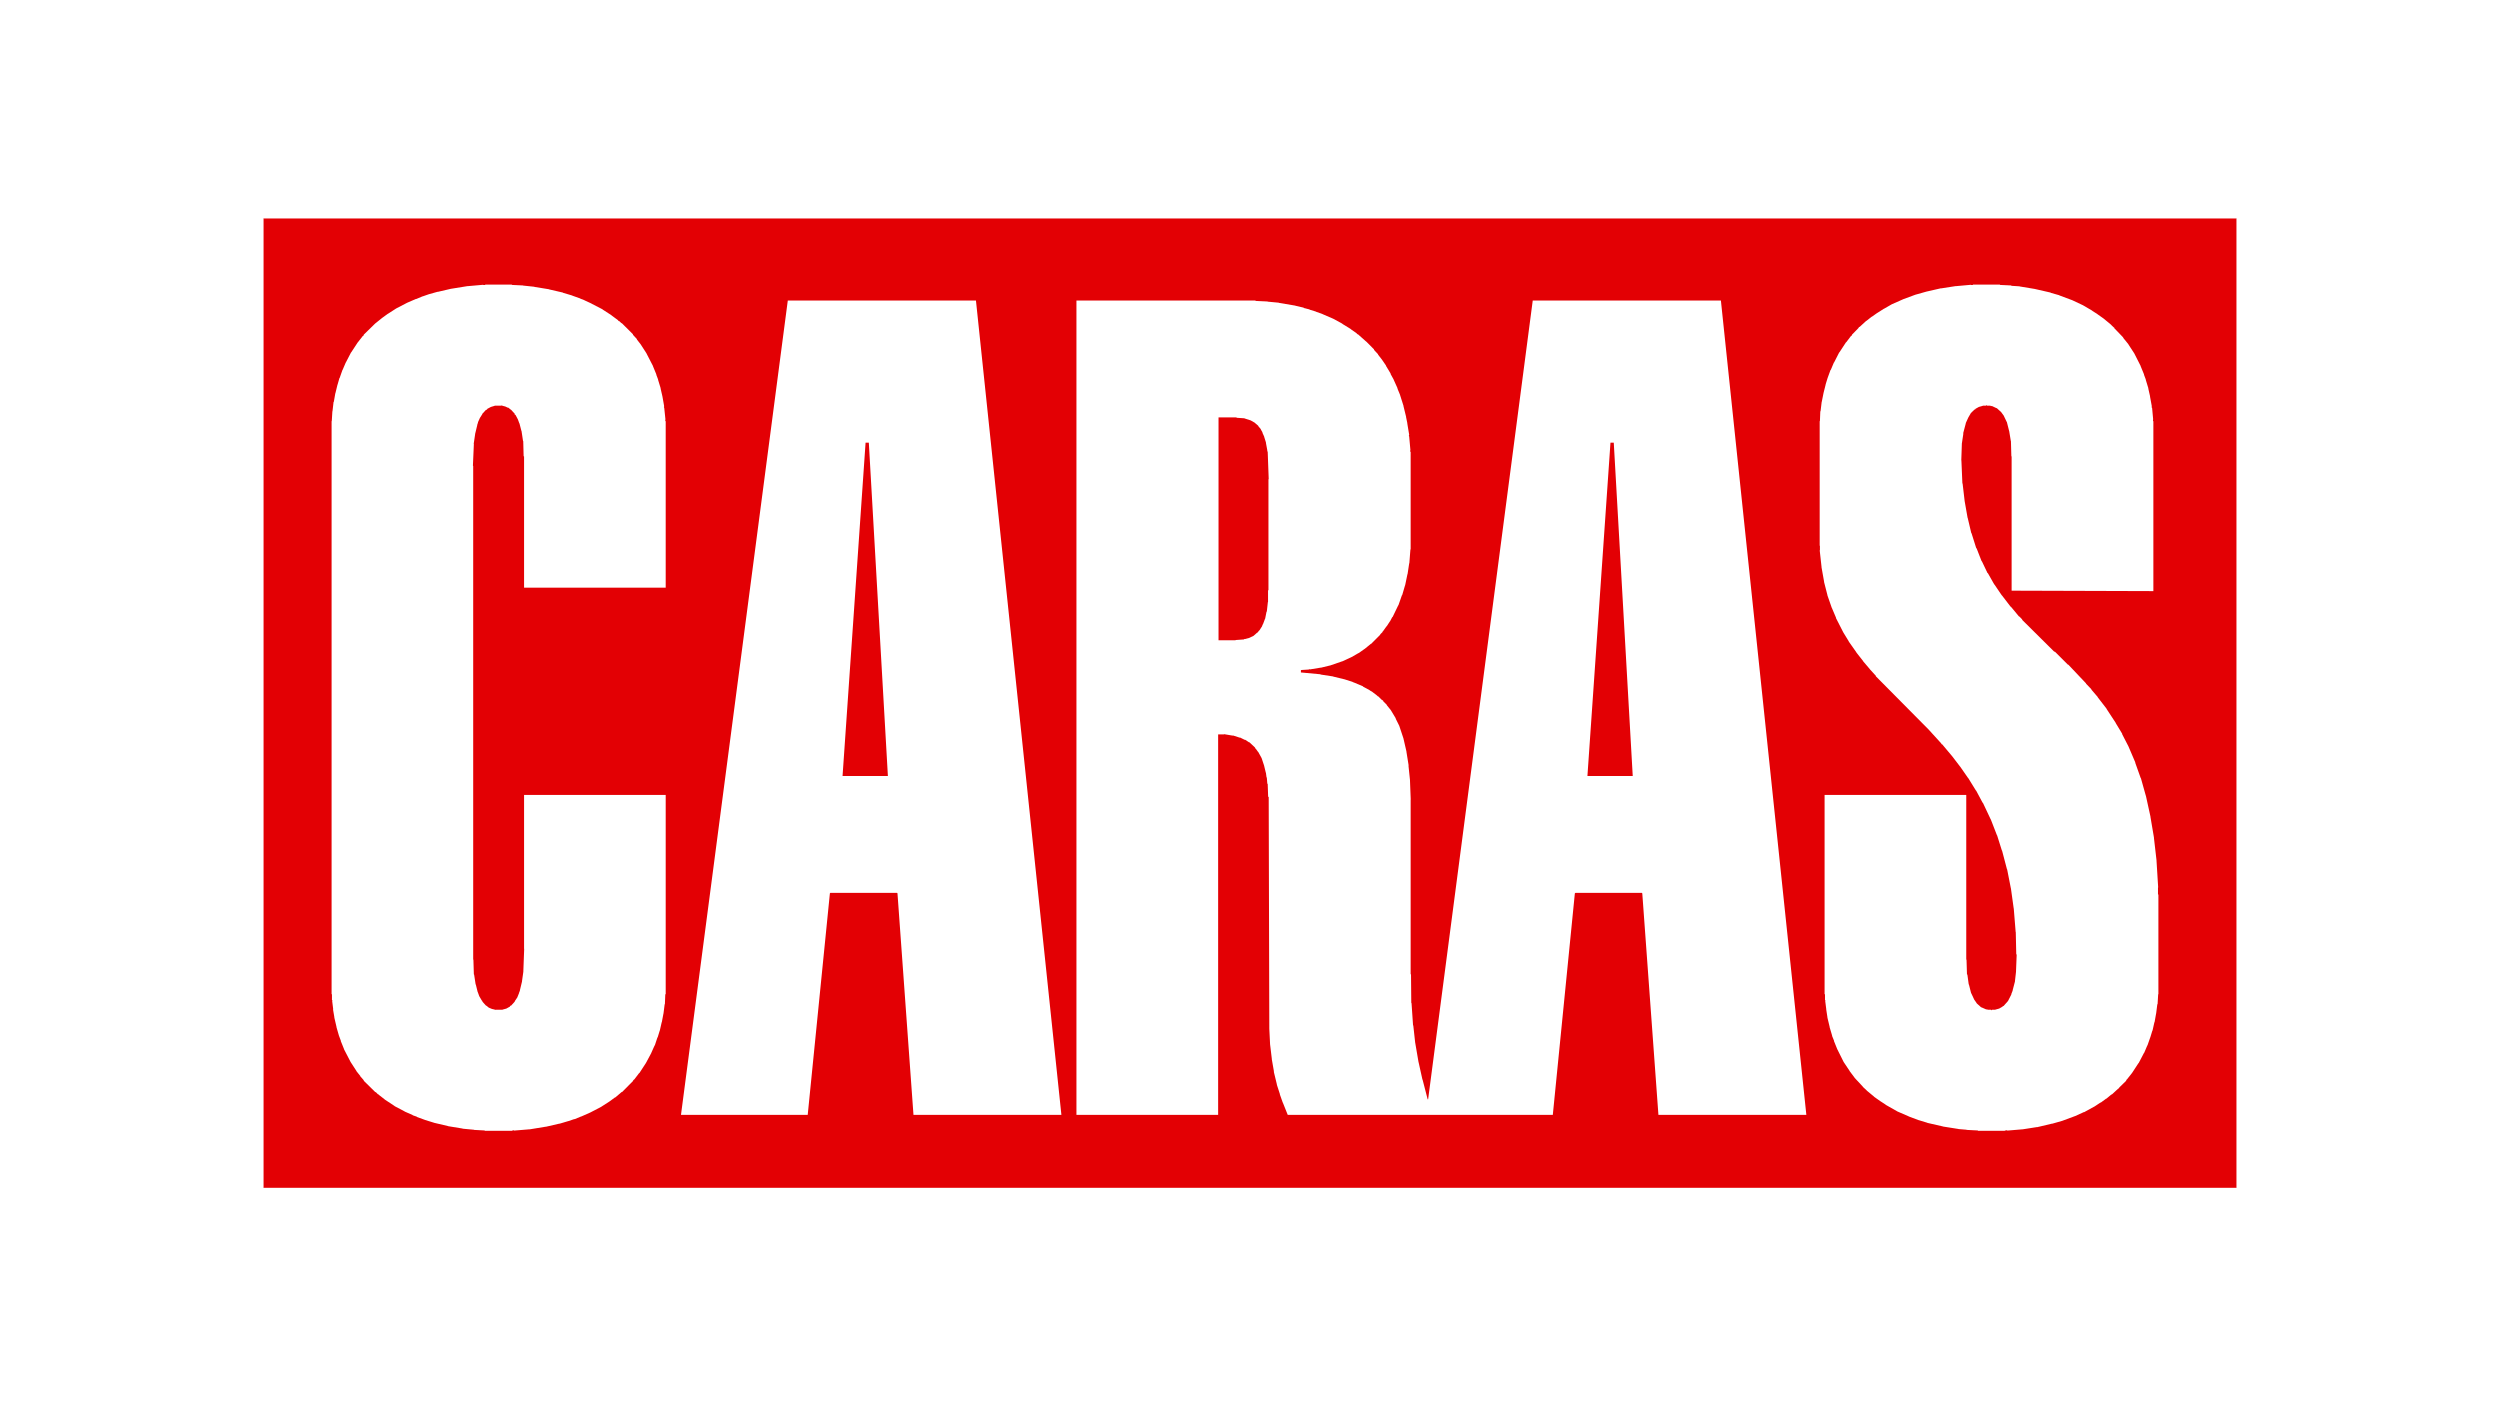
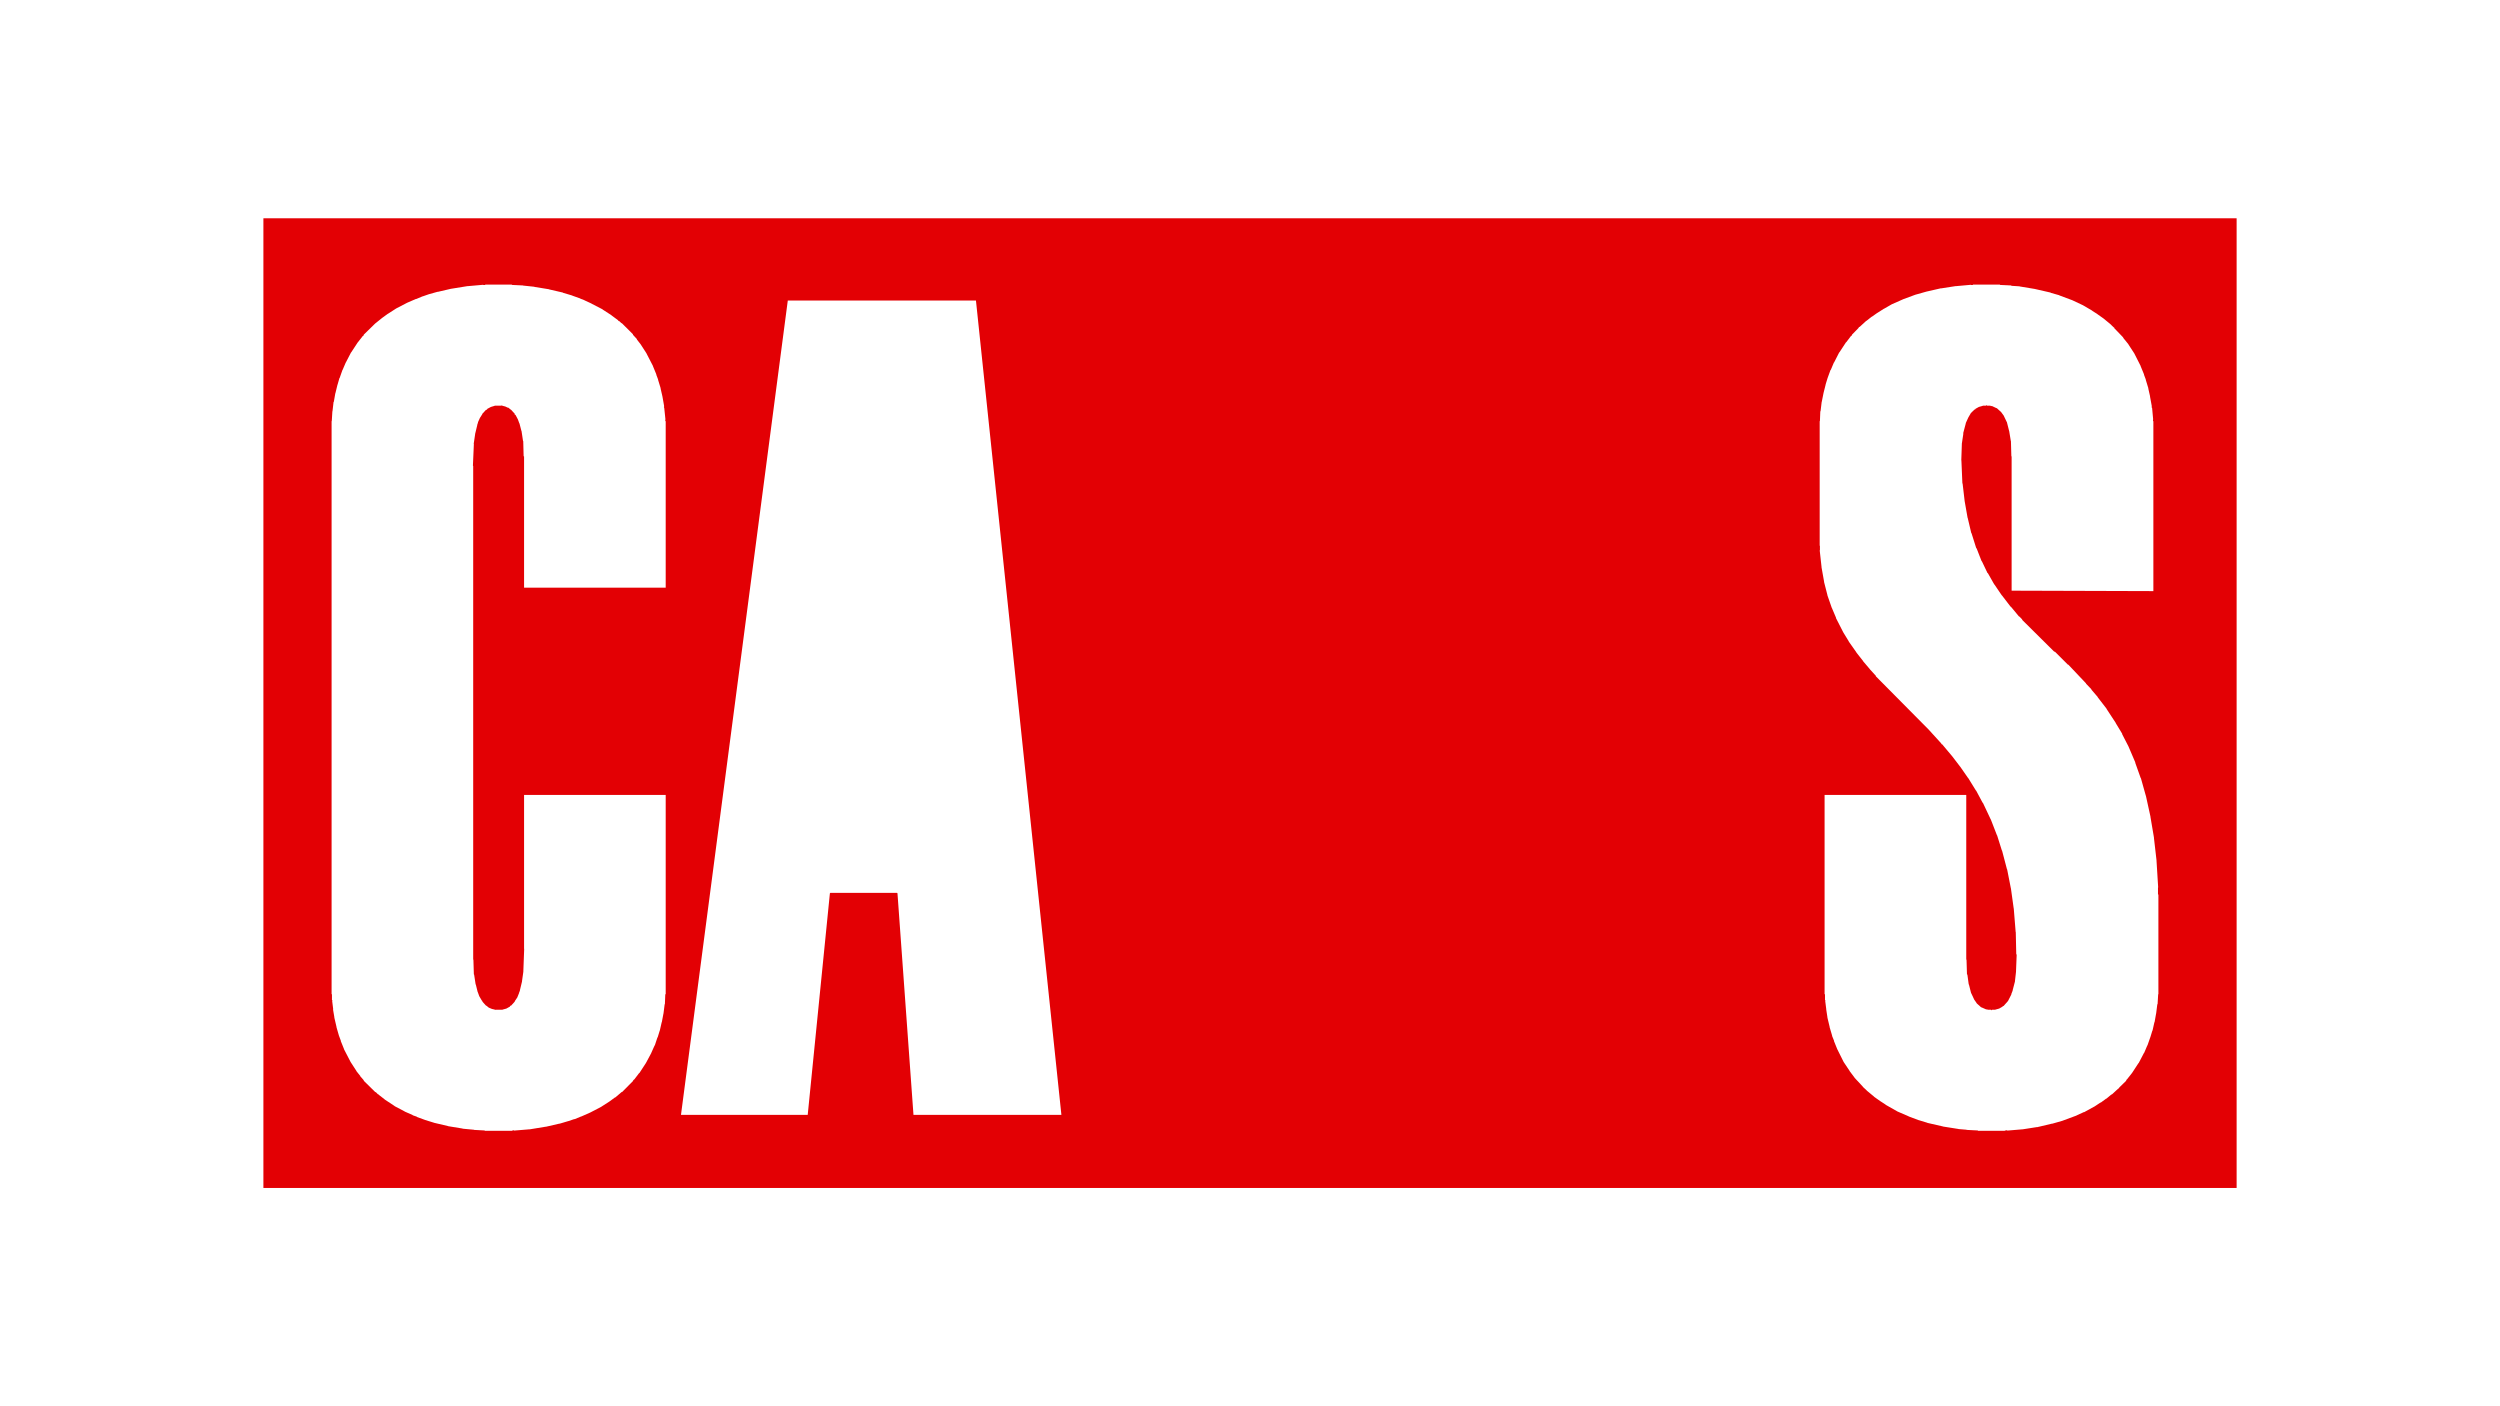
<svg xmlns="http://www.w3.org/2000/svg" viewBox="0 0 1024 576">
  <rect x="0" y="0" width="1024" height="576" fill="#333333" stroke="none" />
  <defs>
    <style>.cls-1,.cls-8{fill:none;}.cls-2,.cls-4{fill:#fff;}.cls-2{stroke:#000;stroke-miterlimit:10;stroke-width:5px;}.cls-3{fill:#fc0000;}.cls-5{clip-path:url(#clip-path);}.cls-6{clip-path:url(#clip-path-2);}.cls-7{fill:#e30004;}.cls-8{stroke:#fff;stroke-width:0.11px;}</style>
    <clipPath id="clip-path">
      <rect class="cls-1" x="102" y="83.53" width="820" height="408.95" />
    </clipPath>
    <clipPath id="clip-path-2">
      <rect class="cls-1" x="-2083.4" y="-2241.52" width="5095.32" height="7206.23" />
    </clipPath>
  </defs>
  <title>Caras</title>
  <g id="Layer_1" data-name="Layer 1">
    <rect class="cls-2" x="-423" y="-682" width="1023.75" height="910" />
    <rect class="cls-2" x="600.75" y="-682" width="1023.75" height="910" />
    <rect class="cls-2" x="-423" y="228" width="1023.75" height="910" />
-     <rect class="cls-2" x="600.75" y="228" width="1023.75" height="910" />
  </g>
  <g id="Layer_3" data-name="Layer 3">
    <rect x="-12708" y="-212.34" width="16383.8" height="454.04" />
  </g>
  <g id="Layer_2" data-name="Layer 2">
    <rect class="cls-3" x="-968.97" y="-667.76" width="2743.15" height="1558.47" />
    <rect class="cls-4" x="-102.93" y="-120.35" width="1258.21" height="812.94" />
    <g class="cls-5">
      <g class="cls-6">
        <rect class="cls-7" x="107.89" y="89.41" width="808.23" height="397.18" />
-         <rect class="cls-8" x="107.89" y="89.4" width="808.23" height="397.19" />
        <polygon class="cls-4" points="822.03 462.94 821.19 463.09 821.15 463.18 810.24 463.18 810.11 463.04 805.6 462.81 805.43 462.73 802.18 462.46 802.13 462.42 795.81 461.42 795.79 461.38 789.45 459.93 789.35 459.86 786.04 458.85 785.88 458.82 781.86 457.31 781.72 457.22 777.21 455.27 772.4 452.54 772.32 452.43 770.38 451.17 770.23 451.08 767.72 449.31 767.58 449.15 764.66 446.74 764.57 446.61 763.13 445.27 763.02 445.18 763.02 445.09 759.67 441.5 759.63 441.41 757.64 438.76 757.59 438.63 755.16 434.99 752.61 429.88 752.52 429.7 751.21 426.45 751.21 426.26 750.43 424.33 750.43 424.17 749.42 420.75 749.42 420.61 748.51 416.8 748.51 416.65 748.03 413.52 748.03 413.34 747.62 410.08 747.67 409.92 747.67 409.78 747.52 409.6 747.52 407.36 747.35 407.13 747.35 325.61 805.38 325.61 805.38 392.98 805.49 393.13 805.67 399.06 805.85 399.24 806.38 403.16 806.5 403.35 807.36 406.77 807.47 406.93 808.73 409.63 808.85 409.72 809.76 411.08 809.83 411.12 811.47 412.59 811.64 412.62 813.57 413.47 813.75 413.44 813.97 413.44 814.17 413.59 815.56 413.59 815.7 413.85 815.96 413.59 817.19 413.59 817.37 413.52 818.84 413.12 820.28 412.3 820.28 412.19 820.44 412.07 820.48 412.07 820.64 412.08 822.42 410.08 822.53 409.92 823.85 407.31 823.85 407.12 824.39 405.75 824.39 405.58 825.33 402 825.33 401.83 825.76 398.03 825.76 397.85 826.03 391.02 825.86 390.85 825.66 381.82 825.61 381.7 824.84 372.17 824.8 372.02 823.68 363.94 823.62 363.72 822.14 356.17 822.03 355.97 820.05 348.43 819.93 348.26 818.03 342.21 817.91 342.03 815.45 335.68 815.35 335.53 812.19 328.82 812.09 328.82 809.45 323.88 809.33 323.79 806.17 318.67 806.1 318.64 802.89 314.02 802.86 314.01 799.43 309.52 799.41 309.52 795.5 304.86 795.37 304.86 795.2 304.75 795.2 304.58 789.98 298.84 768.36 277.02 768.36 276.83 765.87 274.1 765.87 274.06 763.13 270.84 763.13 270.77 760.35 267.23 760.34 267.15 757.24 262.75 757.24 262.67 755.01 259.02 752.03 253.19 752.03 253.01 750.35 249.05 750.27 248.91 748.51 243.85 748.51 243.74 747.14 238.39 747.14 238.21 746.1 232.37 746.1 232.19 745.36 225.49 745.44 225.31 745.44 223.62 745.34 223.45 745.34 172.59 745.44 172.41 745.6 168.49 745.7 168.44 746.15 164.7 746.2 164.56 746.89 161.12 746.91 161 747.76 157.62 747.77 157.49 748.57 154.88 748.61 154.77 749.76 151.6 749.91 151.46 751.15 148.52 751.26 148.43 753.31 144.41 753.48 144.24 756.08 140.26 756.27 140.11 758.15 137.64 758.29 137.57 758.57 137.3 758.57 137.09 761.04 134.56 761.2 134.39 761.49 133.91 761.7 133.91 764.35 131.47 764.5 131.42 766.6 129.76 766.76 129.7 768.9 128.19 768.93 128.19 771.6 126.49 771.77 126.42 774.99 124.57 775.16 124.51 779.34 122.66 779.5 122.58 784.5 120.73 784.6 120.7 788.79 119.52 788.94 119.47 794.98 118.09 795.15 118.11 800.98 117.2 801.21 117.2 807.22 116.66 807.36 116.74 808.03 116.74 808.19 116.57 819.11 116.57 819.23 116.71 823.8 116.92 823.89 117.07 827.21 117.28 827.27 117.33 833.53 118.37 833.58 118.39 839.88 119.83 840.04 119.95 843.37 120.9 843.54 121 848.73 122.94 848.9 123.01 853.18 125.03 853.23 125.06 856.96 127.24 857.03 127.35 859.01 128.59 859.15 128.72 861.6 130.45 861.75 130.57 864.67 132.99 864.84 133.19 865.82 134.13 865.98 134.13 865.98 134.39 869.67 138.23 869.67 138.39 871.82 141.04 871.82 141.11 874.2 144.75 876.81 149.9 876.84 150.07 878.19 153.34 878.19 153.52 878.91 155.42 878.91 155.58 879.95 158.99 879.95 159.18 880.66 162.3 880.66 162.5 881.38 166.41 881.32 166.59 881.32 166.87 881.5 167.05 881.93 171.77 881.87 171.95 881.87 172.41 882.02 172.59 882.02 242.12 823.96 241.94 823.96 187 823.85 186.84 823.68 180.72 823.62 180.56 822.97 176.61 822.9 176.39 822.03 172.94 821.93 172.77 820.64 170.09 820.55 170.01 819.57 168.66 819.52 168.66 817.87 167.16 817.71 167.16 815.83 166.27 815.65 166.34 815.45 166.34 815.28 166.17 813.91 166.17 813.66 165.93 813.47 166.17 812.19 166.17 812.05 166.26 810.54 166.68 809.13 167.47 809.13 167.58 808.96 167.72 808.8 167.72 807.3 169.16 806.28 170.91 806.21 171.04 805.18 173.3 805.18 173.46 804.12 177.46 804.19 177.61 803.57 181.73 803.57 181.93 803.35 188.5 803.39 188.63 803.79 197.96 803.89 198.1 804.73 205.32 804.77 205.53 805.92 212.07 805.99 212.21 807.42 218.28 807.55 218.45 809.45 224.47 809.64 224.66 811.64 229.79 811.81 229.96 814.08 234.72 814.23 234.76 816.82 239.34 816.93 239.42 819.93 243.85 819.98 243.85 823.57 248.53 823.68 248.53 826.99 252.52 827.14 252.52 828.29 253.71 828.29 253.73 828.29 253.91 841.44 266.95 841.66 266.9 847.02 272.25 847.2 272.25 847.26 272.33 854.45 279.92 854.45 280.04 856.64 282.33 856.64 282.48 859.23 285.5 859.23 285.6 862.86 290.3 862.86 290.39 866.59 296.08 866.65 296.25 869.24 300.53 869.24 300.72 871.82 305.74 874.61 312.27 874.61 312.46 876.81 318.64 876.93 318.8 878.91 325.87 878.97 326.01 880.83 334.49 880.83 334.63 882.26 343.06 882.26 343.26 883.31 352.4 883.31 352.58 883.98 363.43 883.91 363.62 883.91 366.31 884.08 366.45 884.08 407.13 883.98 407.36 883.75 411.29 883.63 411.37 883.17 415.05 883.13 415.19 882.52 418.65 882.43 418.75 881.68 422.11 881.59 422.19 880.77 424.89 880.72 424.98 879.62 428.14 879.51 428.28 878.26 431.23 878.14 431.34 876.04 435.36 875.87 435.54 873.28 439.5 873.14 439.67 871.2 442.12 871.05 442.22 870.9 442.46 870.9 442.67 868.07 445.42 867.87 445.82 867.71 445.82 865 448.3 864.84 448.3 862.75 450.03 862.62 450.04 860.51 451.6 860.37 451.6 857.8 453.29 857.64 453.36 853.69 455.53 853.52 455.53 850.05 457.11 849.88 457.17 844.89 459.02 844.75 459.08 840.62 460.26 840.44 460.26 834.41 461.69 834.24 461.67 828.43 462.58 828.25 462.58 822.21 463.09 822.03 462.94" />
        <polygon class="cls-4" points="210.42 462.94 209.81 463.09 209.69 463.18 198.65 463.18 198.49 463.04 194.21 462.81 194.09 462.74 189.58 462.32 189.4 462.24 183.55 461.28 183.43 461.22 177.82 459.9 177.73 459.86 174.11 458.74 173.92 458.66 170.8 457.53 170.69 457.38 169.08 456.83 169 456.71 165.81 455.31 165.68 455.21 161.68 453.1 161.51 452.95 157.57 450.35 157.41 450.18 155.14 448.43 155.04 448.3 154.91 448.19 154.77 448.19 153.94 447.34 153.73 447.34 148.99 442.67 148.99 442.46 147.56 440.83 147.56 440.72 146.01 438.76 145.97 438.63 143.61 434.99 140.96 429.88 140.91 429.7 139.6 426.45 139.6 426.26 138.88 424.33 138.82 424.17 137.83 420.75 137.83 420.61 136.94 416.8 136.94 416.6 136.42 413.52 136.47 413.34 136.07 410.08 136.14 409.92 136.14 409.78 135.97 409.6 135.97 407.36 135.82 407.13 135.82 172.59 135.9 172.41 136.14 168.49 136.19 168.44 136.62 164.7 136.74 164.56 137.34 161.12 137.4 161 138.22 157.62 138.28 157.49 139.03 154.88 139.14 154.77 140.25 151.6 140.35 151.46 141.61 148.52 141.68 148.43 143.76 144.41 143.91 144.24 146.52 140.26 146.66 140.11 148.59 137.64 148.75 137.57 148.99 137.3 148.99 137.09 153.66 132.52 153.73 132.47 156.45 130.28 156.52 130.22 158.81 128.56 158.94 128.5 162.06 126.49 162.18 126.4 166.68 124.06 166.84 123.98 170.3 122.48 170.48 122.48 173.05 121.4 173.24 121.36 175.62 120.53 175.79 120.48 179.22 119.52 179.43 119.52 184.74 118.28 184.93 118.26 191.46 117.2 191.64 117.2 197.81 116.66 198.07 116.74 198.65 116.74 198.82 116.57 209.59 116.57 209.74 116.71 214.22 116.92 214.32 116.98 218.83 117.45 218.98 117.53 224.86 118.48 224.94 118.54 230.53 119.83 230.69 119.95 234.33 121.03 234.48 121.12 237.61 122.23 237.73 122.33 239.31 122.94 239.41 123.01 242.22 124.31 242.34 124.4 246.74 126.67 246.91 126.83 250.36 129.06 250.53 129.22 253.11 131.13 253.22 131.31 253.5 131.53 253.65 131.53 254.56 132.38 254.71 132.38 259.26 136.92 259.26 137.13 260.87 138.89 260.87 139.06 262.42 141.04 262.46 141.11 264.81 144.75 264.87 144.91 267.45 149.9 267.49 150.07 268.83 153.34 268.83 153.52 269.55 155.42 269.55 155.58 270.59 158.99 270.59 159.18 271.31 162.3 271.35 162.5 272.04 166.41 271.96 166.59 271.96 166.87 272.07 167.05 272.56 171.77 272.5 171.95 272.5 172.41 272.67 172.59 272.67 240.72 214.66 240.72 214.66 187 214.48 186.84 214.32 180.72 214.22 180.56 213.63 176.61 213.54 176.39 212.78 173.46 212.68 173.3 212.12 171.77 211.13 169.9 210.95 169.88 210.79 169.74 210.79 169.7 210.86 169.5 209.36 167.88 209.21 167.79 208.22 166.99 208 166.99 206.8 166.43 206.62 166.43 205.4 166.07 205.25 166.17 202.67 166.17 202.5 166.26 201.08 166.68 199.59 167.47 199.59 167.58 199.27 167.88 199.06 167.88 197.56 169.5 197.52 169.7 196.51 171.28 196.48 171.4 195.78 172.94 195.78 173.12 195.47 174.04 195.47 174.19 194.6 177.79 194.6 177.96 194.04 181.73 194.09 181.93 193.71 190.72 193.82 190.9 193.82 392.98 193.91 393.13 194.09 399.06 194.21 399.24 194.81 403.16 194.92 403.35 195.63 406.25 195.73 406.45 196.3 408.03 197.34 409.81 197.45 409.92 197.61 410.02 197.61 410.08 197.56 410.24 199.06 411.89 199.27 411.96 200.24 412.75 200.41 412.81 201.63 413.32 201.79 413.32 202.99 413.63 203.17 413.59 205.79 413.59 205.91 413.52 207.39 413.12 208.87 412.3 208.87 412.19 209.15 411.89 209.21 411.89 209.36 411.89 210.86 410.24 210.86 410.08 211.91 408.51 211.95 408.38 212.6 406.77 212.6 406.67 212.96 405.75 212.96 405.58 213.82 402 213.82 401.83 214.36 398.03 214.36 397.85 214.7 388.76 214.66 388.5 214.66 325.61 272.67 325.61 272.67 407.13 272.5 407.36 272.34 411.29 272.24 411.37 271.78 415.05 271.74 415.19 271.09 418.65 271.02 418.75 270.26 422.11 270.21 422.19 269.38 424.89 269.27 424.98 268.23 428.14 268.1 428.28 266.78 431.23 266.75 431.34 264.6 435.36 264.49 435.54 261.91 439.5 261.74 439.59 259.82 442.12 259.64 442.22 259.26 442.67 259.26 442.81 254.81 447.29 254.64 447.29 252.03 449.51 251.9 449.51 249.59 451.2 249.53 451.24 246.34 453.29 246.25 453.36 241.75 455.7 238.11 457.31 238 457.32 235.42 458.39 235.2 458.39 232.78 459.21 232.61 459.25 229.22 460.26 229.05 460.26 223.66 461.5 223.51 461.5 216.95 462.58 216.79 462.57 210.58 463.09 210.42 462.94" />
-         <polygon class="cls-4" points="704.88 123.1 739.88 456.66 679.29 456.66 672.68 365.93 672.53 365.73 645.28 365.73 645.06 365.93 636.03 456.66 527.46 456.66 525.48 451.7 525.41 451.6 524.24 448.3 524.24 448.12 523.01 444.33 523.01 444.17 521.76 439.02 521.8 438.84 520.93 433.85 520.93 433.64 520.21 427.62 520.21 427.42 519.91 421.41 519.91 421.29 519.66 326.52 519.43 326.26 519.25 321.12 519.09 320.96 518.89 318.53 518.76 318.35 518.53 316.6 518.46 316.43 517.83 313.83 517.8 313.66 516.75 310.5 515.38 308.01 515.28 307.95 514.3 306.6 514.23 306.57 514.06 306.44 514.06 306.43 514.1 306.24 511.76 304.04 511.59 304.04 510.03 303.02 509.81 303.02 507.94 302.1 507.79 302.14 505.03 301.25 504.9 301.31 501.41 300.72 501.26 300.82 498.95 300.82 498.95 456.66 440.91 456.66 440.91 123.1 514.23 123.1 514.3 123.26 519.18 123.49 519.25 123.56 523.76 123.98 523.88 124.06 530.53 125.18 530.67 125.25 534 126.02 534.05 126.17 536.37 126.74 536.4 126.83 538.92 127.6 539.06 127.69 541.7 128.64 541.84 128.72 546.03 130.53 546.12 130.57 549.76 132.55 549.94 132.73 553.2 134.73 553.4 134.92 555.66 136.5 555.74 136.63 556.03 136.92 556.16 136.92 556.25 136.95 559.39 139.74 559.62 139.91 562.8 143.1 562.8 143.32 564.45 145.11 564.45 145.26 565.97 147.2 566.04 147.3 567.7 149.72 567.73 149.9 569.59 152.99 569.59 153.2 570.82 155.42 570.87 155.58 572.41 158.99 572.41 159.18 573.47 161.76 573.5 161.92 574.88 166.26 574.88 166.41 575.94 170.74 575.94 170.91 576.43 173.3 576.43 173.46 577.2 178.12 577.09 178.31 577.09 178.6 577.2 178.76 577.7 184.32 577.63 184.47 577.63 184.98 577.8 185.13 577.8 224.96 577.7 225.1 577.27 230.68 577.2 230.76 576.54 235.14 576.48 235.22 575.54 239.76 575.49 239.81 574.34 243.74 574.21 243.85 572.8 247.89 572.69 248 570.43 252.69 570.25 252.81 569.39 254.44 569.26 254.58 568.02 256.49 567.85 256.63 566.49 258.54 566.37 258.66 566.26 258.76 566.26 258.92 565.36 259.8 565.36 259.96 561.63 263.71 561.45 263.76 558.99 265.78 558.96 265.78 556.51 267.5 556.32 267.57 554.07 268.88 553.97 268.96 549.94 270.84 549.76 270.88 544.77 272.6 544.6 272.62 541.04 273.49 540.81 273.49 536.53 274.19 536.37 274.1 536.21 274.1 536.06 274.24 532.96 274.44 532.85 274.6 532.85 275.38 532.91 275.46 533.09 275.46 540.81 276.18 540.99 276.3 546.03 277.07 546.1 277.13 550.8 278.27 550.98 278.33 553.97 279.28 554.07 279.37 555.66 279.98 555.83 280.08 558.24 281.1 558.34 281.26 560.98 282.68 561.09 282.81 562.03 283.34 562.21 283.49 564.05 284.9 564.23 285.09 564.31 285.19 564.48 285.19 565.97 286.65 566.14 286.71 566.57 287.06 566.57 287.23 568.02 288.69 568.06 288.87 569.67 290.86 571.68 294.19 571.68 294.37 573.13 297.28 574.85 302.45 574.88 302.6 576.08 307.81 576.08 307.95 576.97 313.49 576.92 313.66 577.53 319.51 577.53 319.68 577.83 327.44 577.8 327.56 577.8 399.02 577.95 399.13 578.06 410.74 578.17 410.95 578.78 419.92 578.89 420.09 579.66 427.11 579.7 427.27 581.03 435.06 581.08 435.2 582.61 442.12 582.7 442.27 584.77 450.28 584.96 450.28 627.81 123.1 704.88 123.1" />
        <polygon class="cls-4" points="399.75 123.1 434.75 456.66 374.16 456.66 367.61 365.93 367.46 365.73 340.09 365.73 339.92 365.93 330.84 456.66 278.93 456.66 322.68 123.1 399.75 123.1" />
        <polygon class="cls-7" points="661 181.33 668.77 317.86 650.21 317.86 659.65 181.33 661 181.33" />
-         <polygon class="cls-7" points="355.87 181.33 363.68 317.86 345.11 317.86 354.54 181.33 355.87 181.33" />
        <polygon class="cls-7" points="509.52 261.91 506.16 262.15 506.04 262.26 499.11 262.26 499.11 170.96 506.41 170.96 506.57 171.13 509.67 171.33 509.81 171.4 512.23 172.18 512.38 172.25 514 173.18 514.1 173.3 515.38 174.4 515.38 174.52 516.43 175.79 516.43 175.9 517.11 177.09 517.11 177.29 517.8 178.83 517.83 179 518.53 181.22 518.53 181.43 519.09 184.47 519.06 184.73 519.06 184.8 519.25 184.99 519.66 196.18 519.56 196.41 519.56 241.67 519.39 241.89 519.39 246.53 519.32 246.6 518.89 250.48 518.76 250.59 518.22 253.36 518.12 253.53 517.35 255.59 517.22 255.77 516.86 256.68 516.75 256.81 515.87 258.2 515.7 258.3 515.04 259.15 514.91 259.15 513.41 260.47 511.43 261.38 511.25 261.41 510.03 261.74 509.81 261.72 509.71 261.72 509.52 261.91" />
      </g>
    </g>
  </g>
</svg>